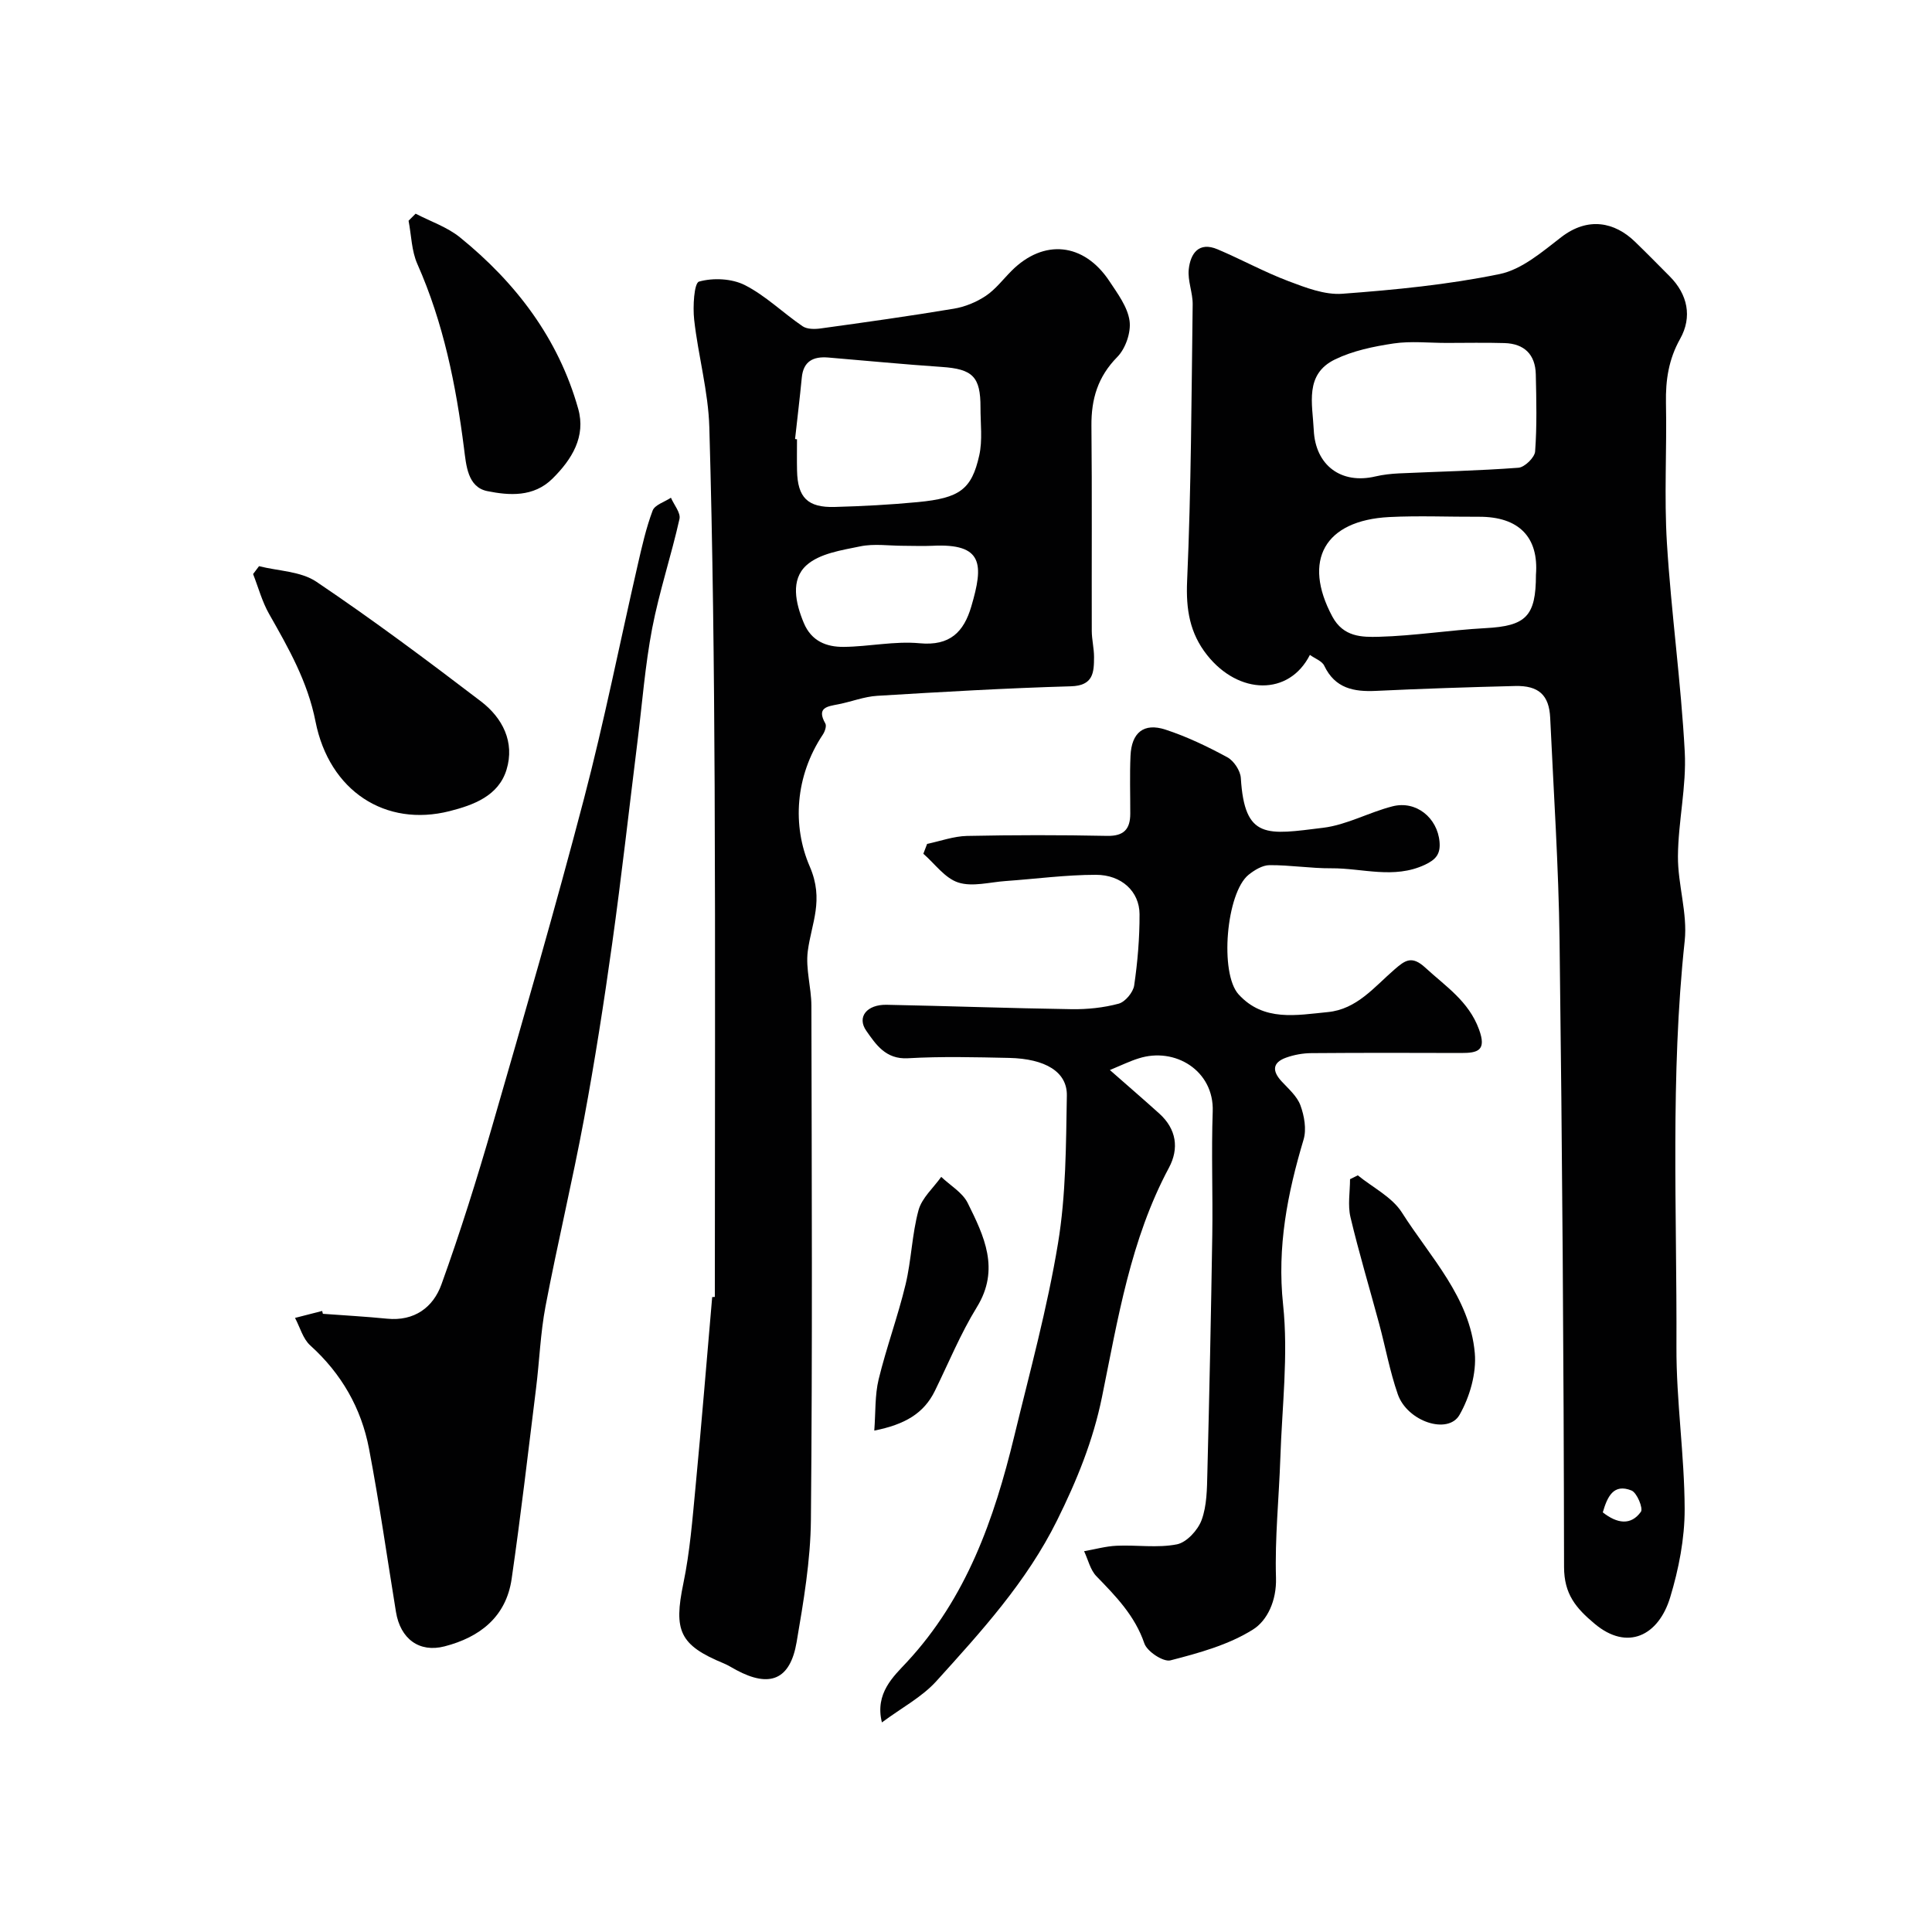
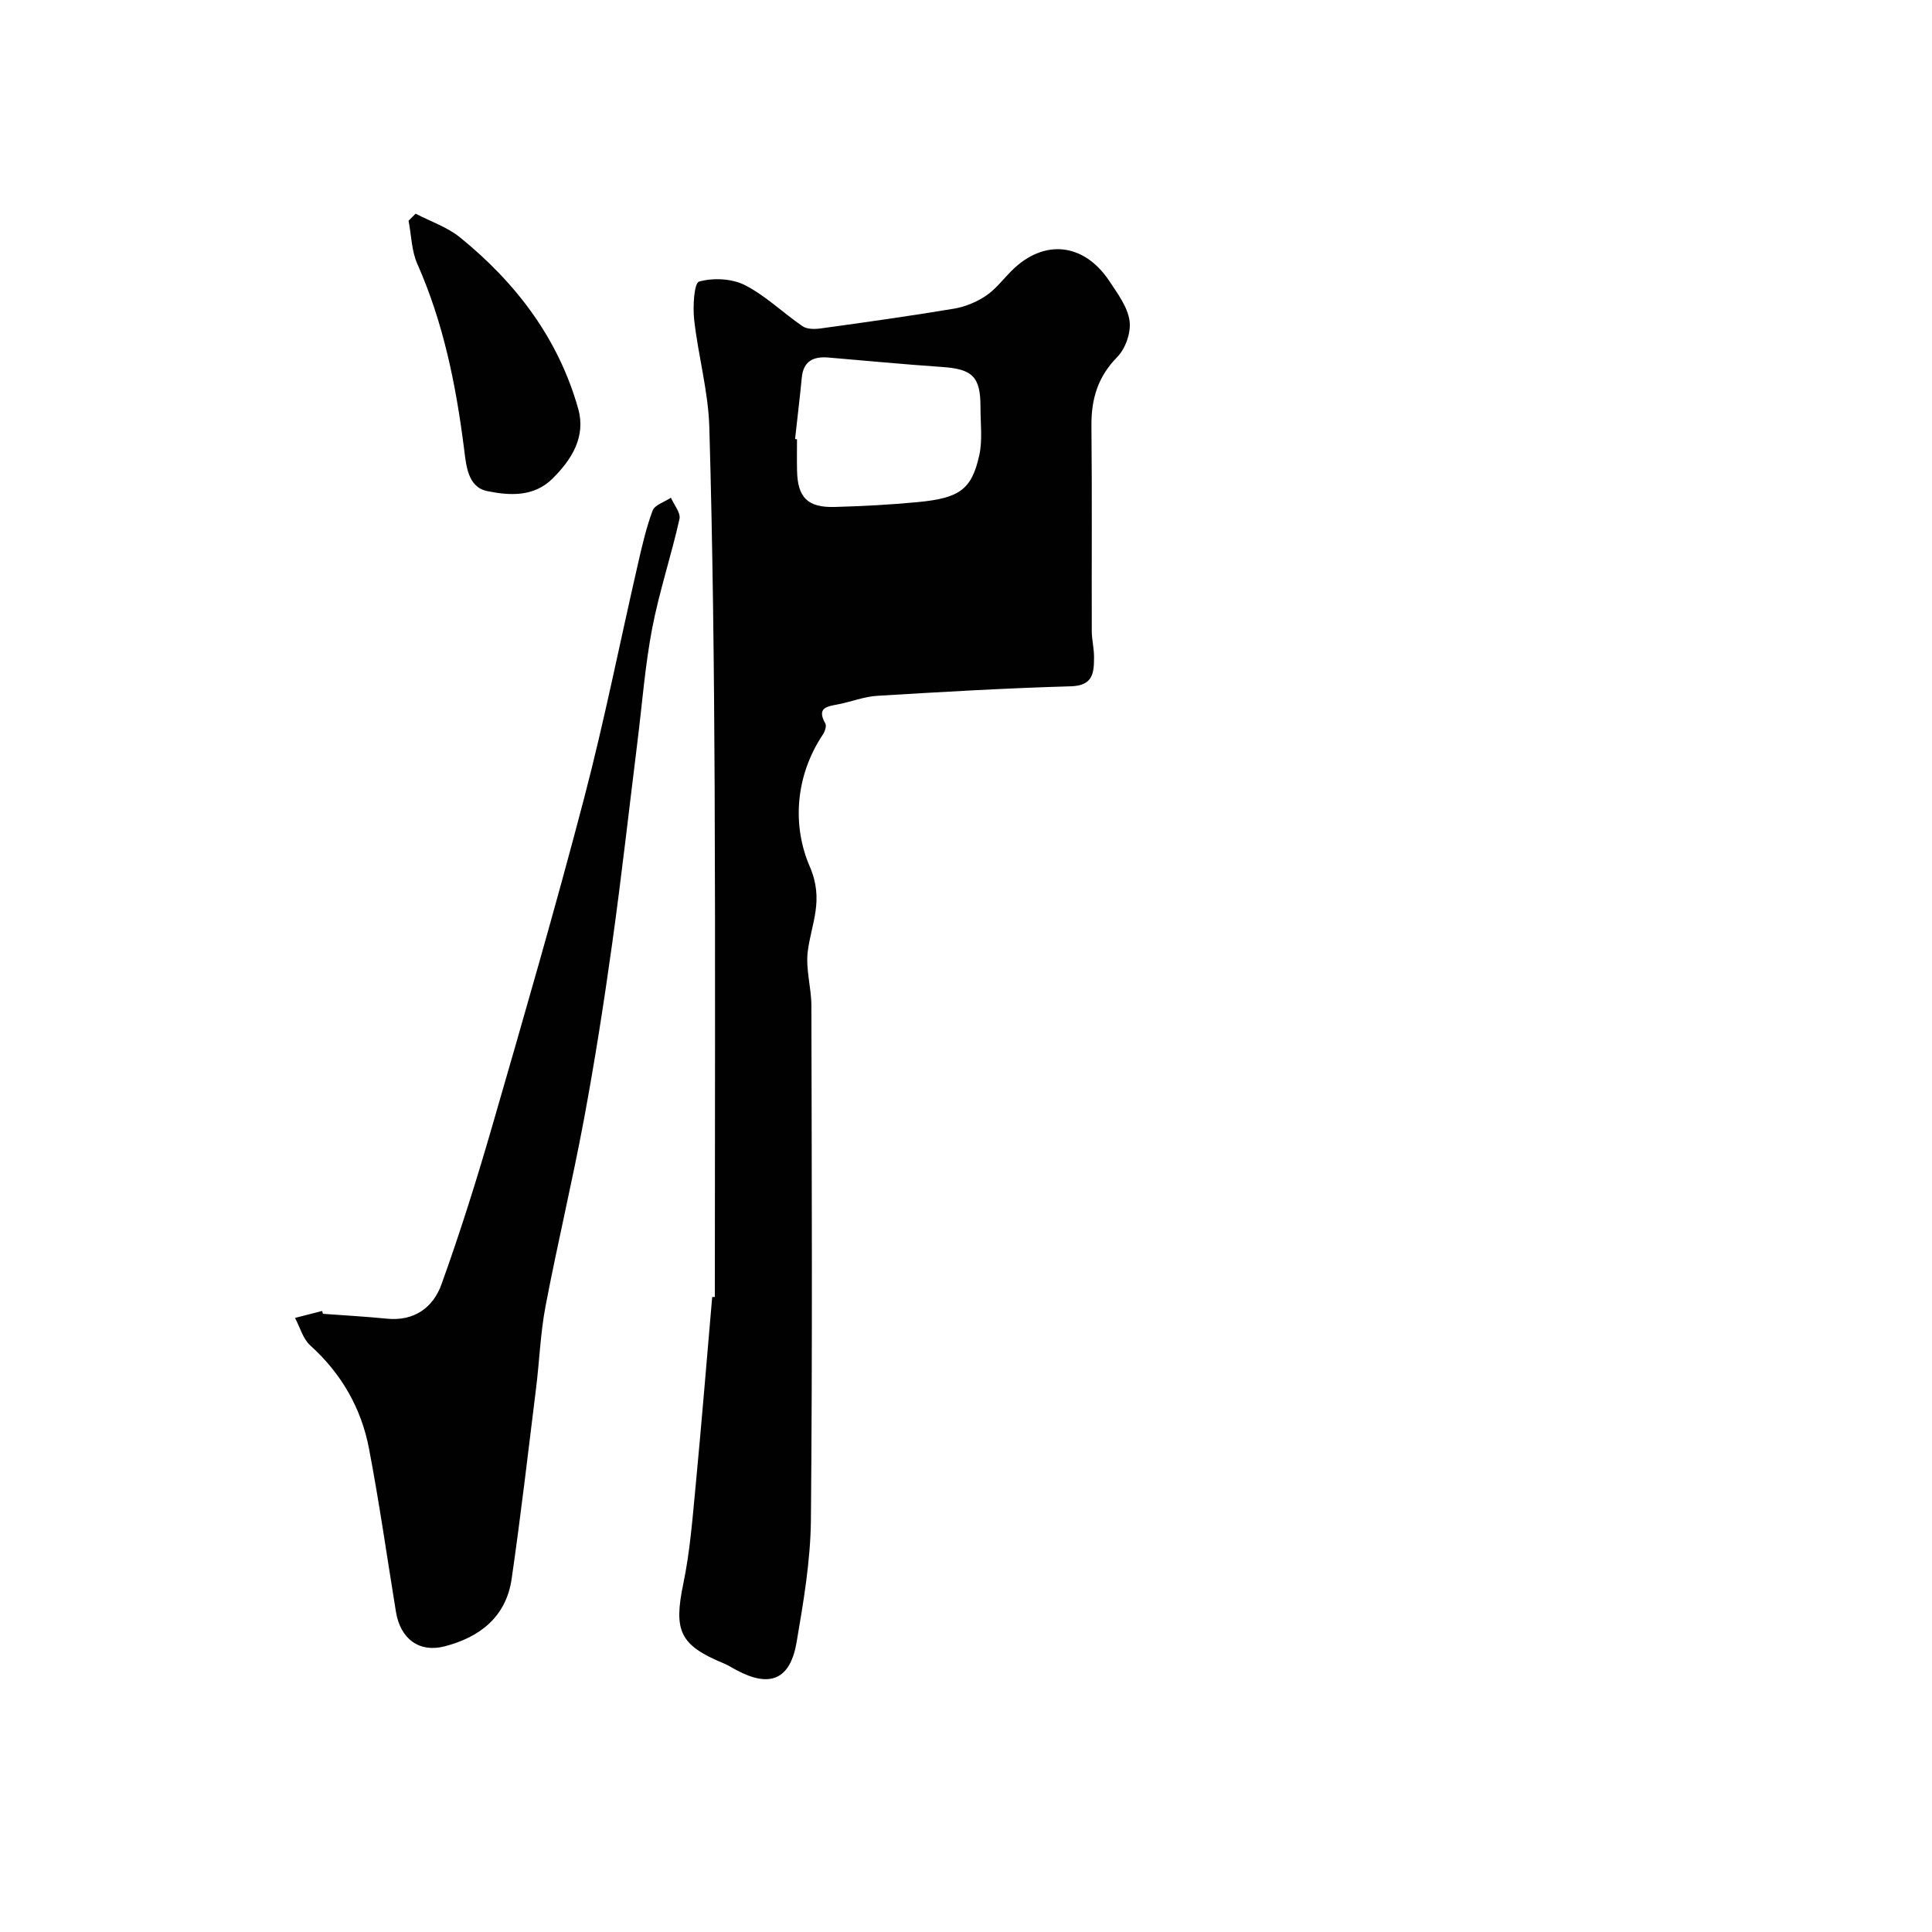
<svg xmlns="http://www.w3.org/2000/svg" enable-background="new 0 0 400 400" viewBox="0 0 400 400">
  <g fill="#010102">
-     <path d="m271.2 135.59c-4.32 8.53-14.73 8.3-21.28.04-3.59-4.53-4.4-9.45-4.14-15.34.84-19.07.9-38.17 1.15-57.27.03-2.42-1.07-4.91-.81-7.27.35-3.24 2.06-5.79 5.97-4.13 4.92 2.08 9.63 4.68 14.62 6.57 3.58 1.35 7.54 2.9 11.2 2.63 10.91-.81 21.89-1.88 32.58-4.08 4.6-.95 8.82-4.61 12.75-7.64 5.57-4.29 11.08-3.1 15.24.92 2.45 2.37 4.85 4.81 7.25 7.23 3.66 3.69 4.68 8.35 2.12 12.91-2.37 4.22-3.02 8.53-2.93 13.25.2 9.68-.4 19.4.2 29.06.89 14.42 2.92 28.77 3.69 43.2.38 7.16-1.36 14.4-1.41 21.62-.04 5.84 2.01 11.79 1.4 17.5-3.01 28-1.59 56.06-1.71 84.08-.05 11.19 1.67 22.39 1.7 33.59.01 6.1-1.22 12.39-3 18.26-2.39 7.9-8.82 11.18-15.63 5.47-3.92-3.28-6.33-6.16-6.34-11.76-.06-43.25-.38-86.49-.93-129.74-.2-15.37-1.23-30.73-1.94-46.08-.22-4.69-2.37-6.7-7.26-6.58-9.6.24-19.2.55-28.79 1.01-4.61.22-8.48-.51-10.72-5.19-.44-.98-1.9-1.48-2.98-2.26zm28.3-64.59c-3.66 0-7.39-.42-10.97.11-4.13.62-8.41 1.5-12.12 3.3-6.37 3.08-4.67 9.21-4.41 14.63.34 7.31 5.67 11.28 12.77 9.6 1.58-.37 3.23-.55 4.86-.63 8.25-.38 16.52-.55 24.75-1.17 1.28-.1 3.36-2.12 3.45-3.37.39-5.3.26-10.64.14-15.96-.09-4.11-2.38-6.36-6.48-6.48-4-.12-7.99-.03-11.99-.03zm18.5 48.01c.61-7.74-3.47-12.06-11.82-12.02-6.18.03-12.38-.25-18.55.06-13.44.69-17.99 9.01-11.79 20.59 2.29 4.27 6.13 4.29 9.64 4.2 7.36-.2 14.69-1.39 22.05-1.79 8.39-.44 10.47-2.43 10.47-11.04zm13.84 194.11c2.99 2.35 5.83 2.75 7.89-.12.51-.71-.81-3.95-1.95-4.41-3.72-1.49-4.99 1.27-5.94 4.53z" />
-     <path d="m148 268.51c0-35.25.12-70.5-.04-105.75-.12-24.76-.39-49.52-1.1-74.26-.21-7.46-2.31-14.84-3.14-22.31-.3-2.69-.02-7.6 1.01-7.89 2.91-.82 6.79-.64 9.49.73 4.3 2.19 7.9 5.75 11.94 8.51.93.64 2.53.63 3.75.46 9.21-1.27 18.42-2.56 27.58-4.09 2.29-.38 4.65-1.35 6.59-2.64 2.04-1.36 3.59-3.44 5.36-5.21 6.65-6.65 14.96-5.83 20.25 2.15 1.7 2.57 3.76 5.32 4.17 8.2.34 2.38-.82 5.75-2.53 7.49-4.05 4.11-5.41 8.72-5.36 14.27.14 14.16.03 28.32.07 42.48.01 1.79.47 3.58.47 5.38-.01 3.19-.13 5.93-4.79 6.06-13.37.38-26.73 1.16-40.08 1.97-2.71.16-5.36 1.22-8.05 1.75-2.28.45-4.6.65-2.71 3.99.29.51-.1 1.65-.51 2.27-5.77 8.65-6.36 18.93-2.72 27.33 3.02 6.98.34 11.72-.41 17.55-.47 3.66.74 7.51.75 11.27.07 35.48.23 70.96-.1 106.44-.08 8.46-1.53 16.95-2.96 25.33-1.33 7.8-5.54 9.5-12.49 5.77-.87-.46-1.7-1.01-2.61-1.38-9.15-3.78-10.38-6.76-8.35-16.54 1.36-6.55 1.88-13.28 2.52-19.96 1.25-13.1 2.31-26.22 3.45-39.33.16-.01.35-.02.55-.04zm16.61-177.61c.13.02.26.03.4.05 0 2.16-.04 4.32.01 6.48.11 5.56 2.18 7.69 7.8 7.53 5.76-.16 11.52-.46 17.25-1.01 8.6-.83 11.09-2.6 12.67-9.65.71-3.17.25-6.62.26-9.94.02-6.39-1.64-7.96-8.03-8.39-7.85-.53-15.68-1.3-23.51-1.95-3.07-.25-5.14.75-5.46 4.18-.41 4.24-.93 8.47-1.39 12.7zm22.43 22.1c-2.99 0-6.08-.48-8.95.12-3.87.8-8.43 1.47-11.14 3.93-3.29 2.99-2.27 7.77-.53 11.93 1.58 3.78 4.7 4.98 8.25 4.95 5.25-.05 10.57-1.24 15.74-.75 6.27.59 9.14-2.34 10.69-7.63 2.55-8.66 2.53-13.1-8.08-12.55-1.99.09-3.99 0-5.98 0z" />
-     <path d="m229.79 221.54c3.82 3.36 7.06 6.15 10.24 9.02 3.54 3.2 4.12 7.21 1.99 11.2-7.97 14.88-10.57 31.32-13.87 47.5-1.85 9.07-5.21 17.27-9.29 25.51-6.31 12.74-15.68 22.99-25.01 33.31-2.97 3.28-7.14 5.47-11.26 8.53-1.51-6.05 2.46-9.58 5.13-12.45 12.4-13.34 18.11-29.65 22.26-46.77 3.22-13.29 6.85-26.52 9.07-39.98 1.66-10.03 1.65-20.38 1.83-30.6.08-4.91-4.48-7.61-11.93-7.78-7-.15-14.01-.33-20.99.07-4.6.26-6.64-2.89-8.6-5.68-2.01-2.87.13-5.47 4.21-5.39 12.77.25 25.53.72 38.3.91 3.25.05 6.61-.3 9.74-1.14 1.35-.37 3-2.35 3.21-3.78.71-4.87 1.13-9.83 1.11-14.75-.02-4.67-3.7-8.15-9.03-8.15-6.24 0-12.47.85-18.71 1.29-3.29.23-6.87 1.25-9.8.3-2.76-.89-4.84-3.88-7.22-5.95l.78-2.04c2.76-.58 5.5-1.59 8.27-1.65 9.66-.2 19.33-.21 28.99-.01 3.48.07 4.79-1.4 4.8-4.58.01-4-.13-8 .05-12 .21-4.8 2.75-6.89 7.24-5.42 4.43 1.45 8.7 3.5 12.8 5.72 1.35.73 2.7 2.77 2.8 4.29.78 12.85 5.42 11.74 17.06 10.31 4.89-.6 9.5-3.21 14.35-4.44 4.89-1.25 9.29 2.38 9.73 7.35.22 2.5-.72 3.67-3.05 4.76-6.42 3-12.9.68-19.33.72-4.27.03-8.55-.68-12.82-.65-1.46.01-3.11 1.01-4.33 1.99-4.63 3.73-6.06 20.41-2.06 24.78 5.19 5.68 11.99 4.28 18.47 3.65 6-.58 9.62-5.21 13.77-8.8 2.19-1.9 3.59-2.99 6.4-.4 4.21 3.88 8.98 6.93 11.12 12.78 1.61 4.38-.21 4.9-3.71 4.89-10.33-.04-20.66-.05-30.99.03-1.75.01-3.58.34-5.23.93-2.82 1.01-2.94 2.74-.95 4.9 1.44 1.56 3.22 3.09 3.91 4.98.8 2.18 1.29 4.95.65 7.09-3.34 11.18-5.51 22.2-4.24 34.17 1.11 10.45-.22 21.17-.57 31.77-.28 8.27-1.15 16.55-.9 24.79.15 4.73-1.81 8.86-4.77 10.71-5.06 3.18-11.19 4.86-17.08 6.38-1.47.38-4.83-1.83-5.4-3.5-1.96-5.74-5.89-9.76-9.92-13.91-1.28-1.31-1.73-3.44-2.56-5.19 2.25-.39 4.48-1.03 6.74-1.13 4.16-.19 8.45.5 12.47-.29 2.02-.4 4.35-2.94 5.12-5.03 1.1-2.99 1.11-6.45 1.19-9.72.42-16.43.76-32.86 1.02-49.3.13-8.53-.21-17.06.09-25.58.3-8.44-7.81-13.4-15.34-10.98-1.84.57-3.58 1.43-5.95 2.41z" />
+     <path d="m148 268.51c0-35.25.12-70.5-.04-105.75-.12-24.76-.39-49.52-1.1-74.26-.21-7.46-2.31-14.84-3.14-22.31-.3-2.69-.02-7.6 1.01-7.89 2.91-.82 6.79-.64 9.49.73 4.3 2.19 7.9 5.75 11.94 8.51.93.64 2.53.63 3.75.46 9.21-1.27 18.42-2.56 27.58-4.09 2.29-.38 4.65-1.35 6.59-2.64 2.04-1.36 3.59-3.44 5.36-5.21 6.65-6.65 14.96-5.83 20.25 2.15 1.7 2.57 3.76 5.32 4.17 8.2.34 2.38-.82 5.75-2.53 7.49-4.05 4.11-5.41 8.72-5.36 14.27.14 14.16.03 28.32.07 42.48.01 1.79.47 3.58.47 5.38-.01 3.19-.13 5.93-4.79 6.06-13.37.38-26.73 1.16-40.08 1.97-2.71.16-5.36 1.22-8.05 1.75-2.28.45-4.6.65-2.71 3.99.29.51-.1 1.65-.51 2.27-5.77 8.65-6.36 18.93-2.72 27.33 3.02 6.98.34 11.72-.41 17.55-.47 3.66.74 7.51.75 11.27.07 35.48.23 70.96-.1 106.44-.08 8.46-1.53 16.95-2.96 25.33-1.33 7.8-5.54 9.5-12.49 5.77-.87-.46-1.7-1.01-2.61-1.38-9.15-3.78-10.38-6.76-8.35-16.54 1.36-6.55 1.88-13.28 2.52-19.96 1.25-13.1 2.31-26.22 3.45-39.33.16-.01.35-.02.55-.04zm16.61-177.61c.13.02.26.03.4.05 0 2.16-.04 4.32.01 6.48.11 5.56 2.18 7.69 7.8 7.53 5.76-.16 11.52-.46 17.25-1.01 8.6-.83 11.09-2.6 12.67-9.65.71-3.17.25-6.62.26-9.94.02-6.39-1.64-7.96-8.03-8.39-7.85-.53-15.68-1.3-23.51-1.95-3.07-.25-5.14.75-5.46 4.18-.41 4.24-.93 8.47-1.39 12.7zm22.43 22.1z" />
    <path d="m66.85 272.01c4.43.33 8.87.57 13.29 1.01 5.64.56 9.54-2.34 11.25-7.08 3.91-10.84 7.36-21.86 10.56-32.93 6.5-22.49 13.02-44.98 18.95-67.62 4.2-16.01 7.42-32.28 11.13-48.42.87-3.8 1.73-7.63 3.09-11.26.45-1.19 2.48-1.79 3.79-2.66.63 1.47 2.05 3.12 1.77 4.39-1.7 7.6-4.19 15.04-5.66 22.68-1.47 7.7-2.06 15.56-3.03 23.35-1.74 13.98-3.3 27.98-5.25 41.92-1.69 12.12-3.58 24.23-5.82 36.26-2.42 12.97-5.5 25.81-7.97 38.77-1.07 5.61-1.26 11.37-1.97 17.05-1.63 13.15-3.15 26.31-5.05 39.42-1.14 7.85-6.57 12.08-13.88 13.97-5.25 1.36-9.16-1.55-10.07-7.13-1.84-11.27-3.44-22.59-5.58-33.8-1.6-8.39-5.71-15.55-12.17-21.38-1.52-1.37-2.12-3.77-3.15-5.69 1.87-.48 3.75-.96 5.62-1.44.06.21.11.4.15.59z" />
-     <path d="m53.63 117.22c3.99 1.01 8.65 1.05 11.87 3.22 11.64 7.84 22.91 16.25 34.07 24.77 4.47 3.41 7.05 8.43 5.3 14.15-1.66 5.44-6.86 7.32-11.76 8.57-13.3 3.38-24.94-4.15-27.79-18.56-1.63-8.27-5.58-15.17-9.6-22.25-1.46-2.56-2.23-5.5-3.32-8.27.41-.55.82-1.09 1.23-1.63z" />
    <path d="m86.05 44.24c3.09 1.61 6.54 2.76 9.19 4.91 11.59 9.4 20.38 20.94 24.47 35.48 1.62 5.75-1.29 10.48-5.34 14.48-3.91 3.86-8.96 3.48-13.48 2.57-4.1-.83-4.37-5.38-4.82-8.85-1.67-13.13-4.25-25.97-9.66-38.17-1.21-2.72-1.24-5.96-1.82-8.96.49-.48.97-.97 1.46-1.46z" />
-     <path d="m281.12 243.34c3.1 2.53 7.09 4.49 9.13 7.7 5.87 9.25 14.07 17.56 15.09 29.09.37 4.19-1.04 9.09-3.16 12.8-2.38 4.18-10.82 1.38-12.78-4.26-1.65-4.74-2.55-9.73-3.86-14.59-1.98-7.36-4.18-14.67-5.94-22.08-.59-2.49-.09-5.23-.09-7.86.53-.26 1.07-.53 1.61-.8z" />
-     <path d="m181.01 296.19c.29-3.83.11-7.33.9-10.6 1.61-6.62 3.99-13.04 5.58-19.66 1.21-5.05 1.32-10.38 2.68-15.37.69-2.54 3.08-4.62 4.7-6.9 1.87 1.78 4.4 3.23 5.48 5.4 3.38 6.83 6.75 13.69 1.9 21.57-3.38 5.49-5.85 11.54-8.7 17.35-2.28 4.65-6.2 6.95-12.54 8.21z" />
  </g>
</svg>